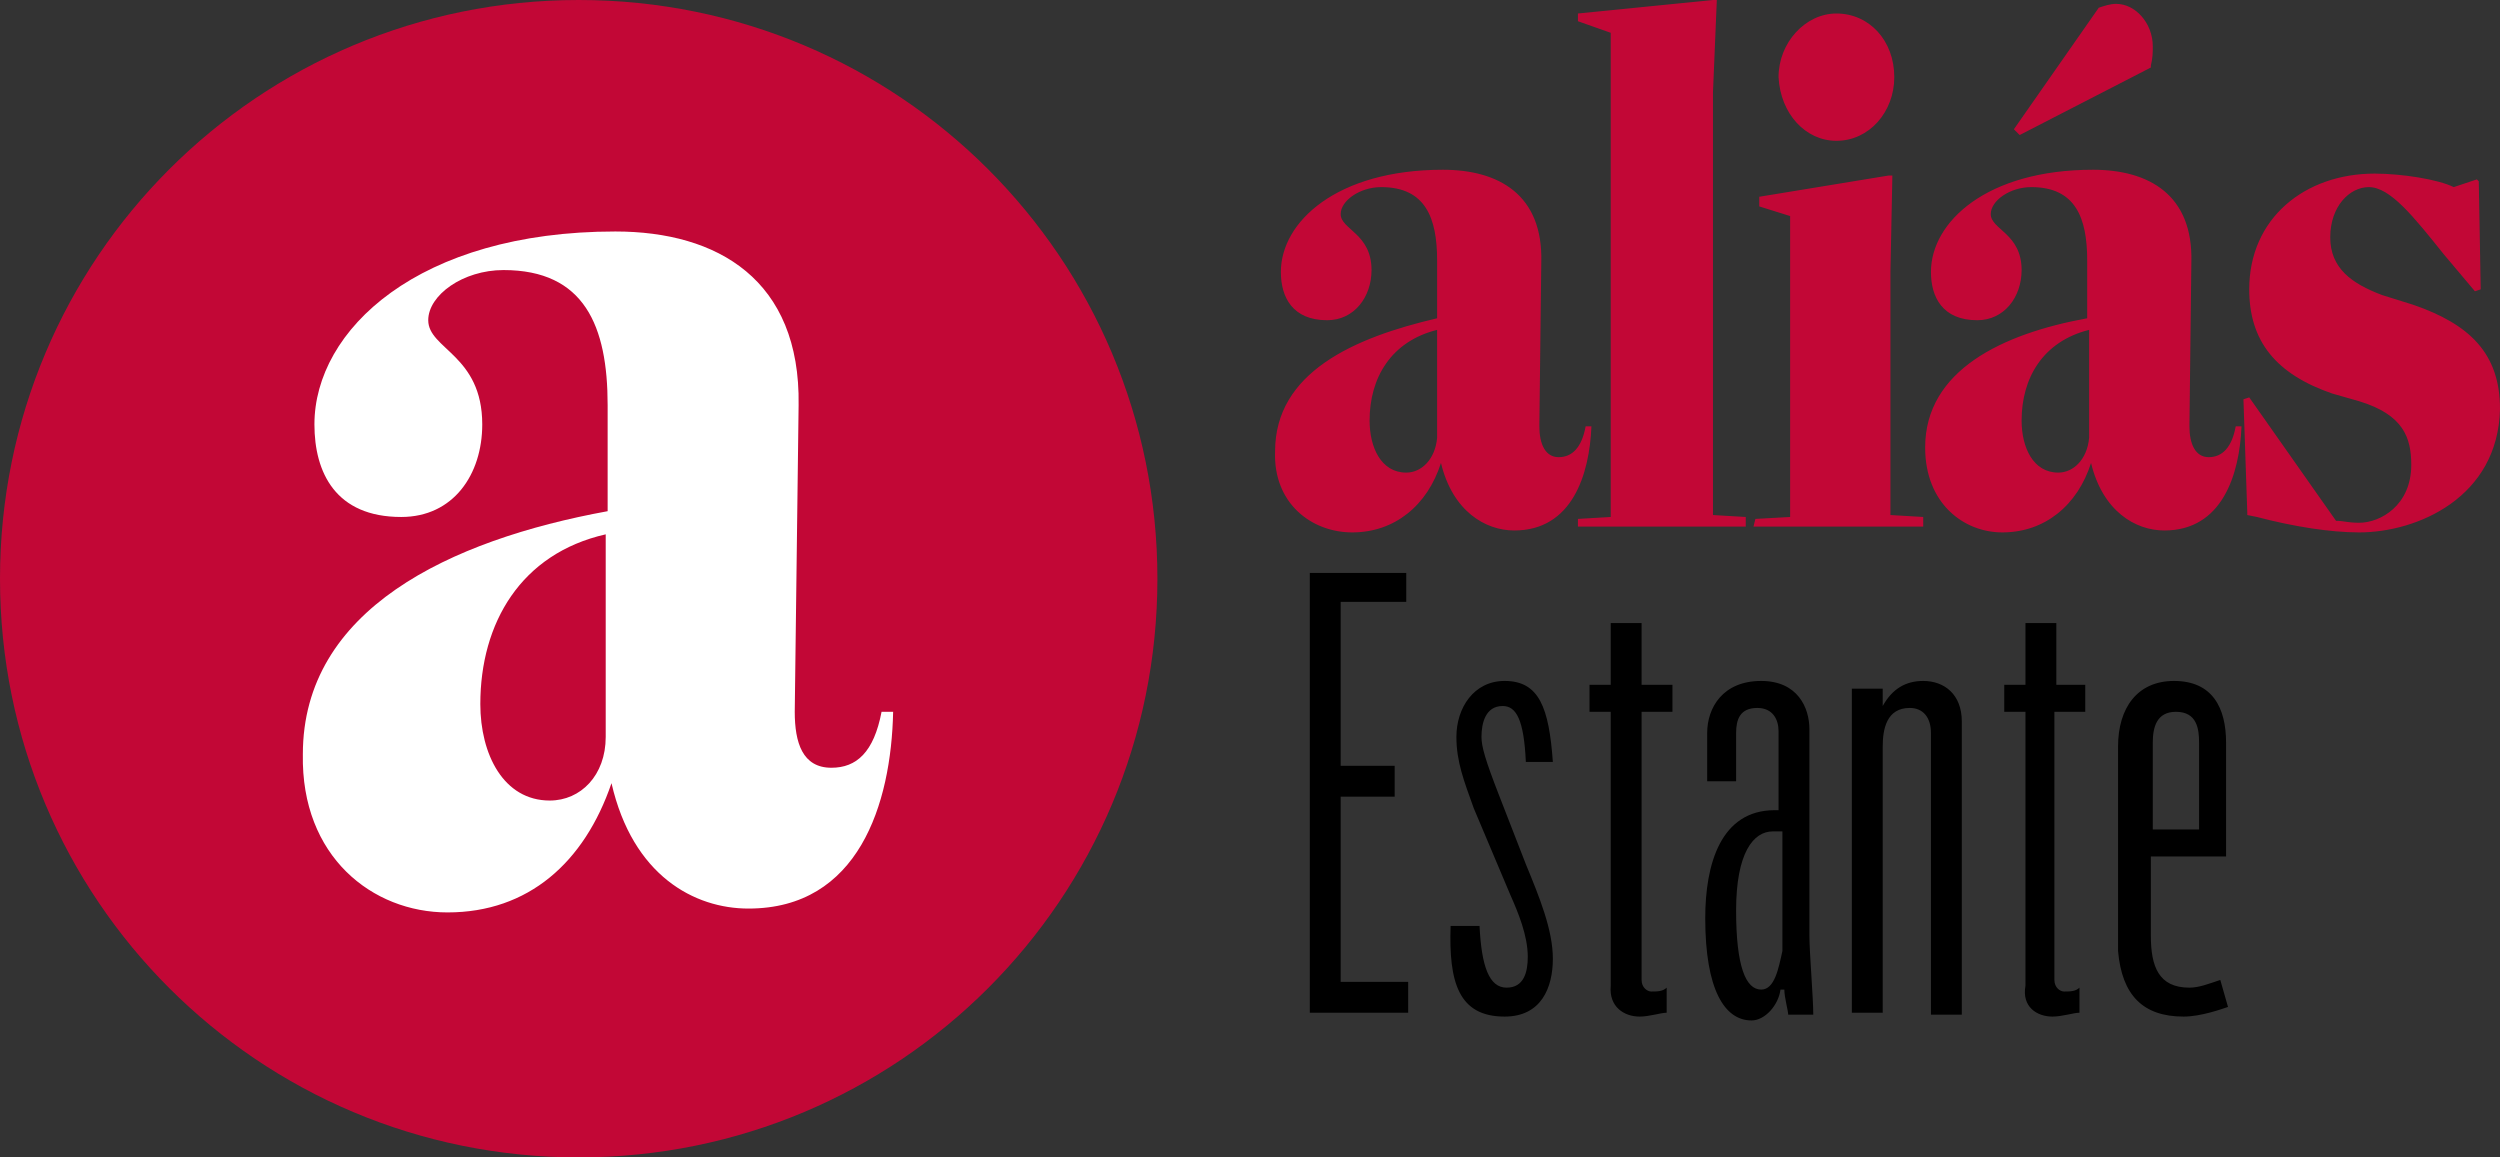
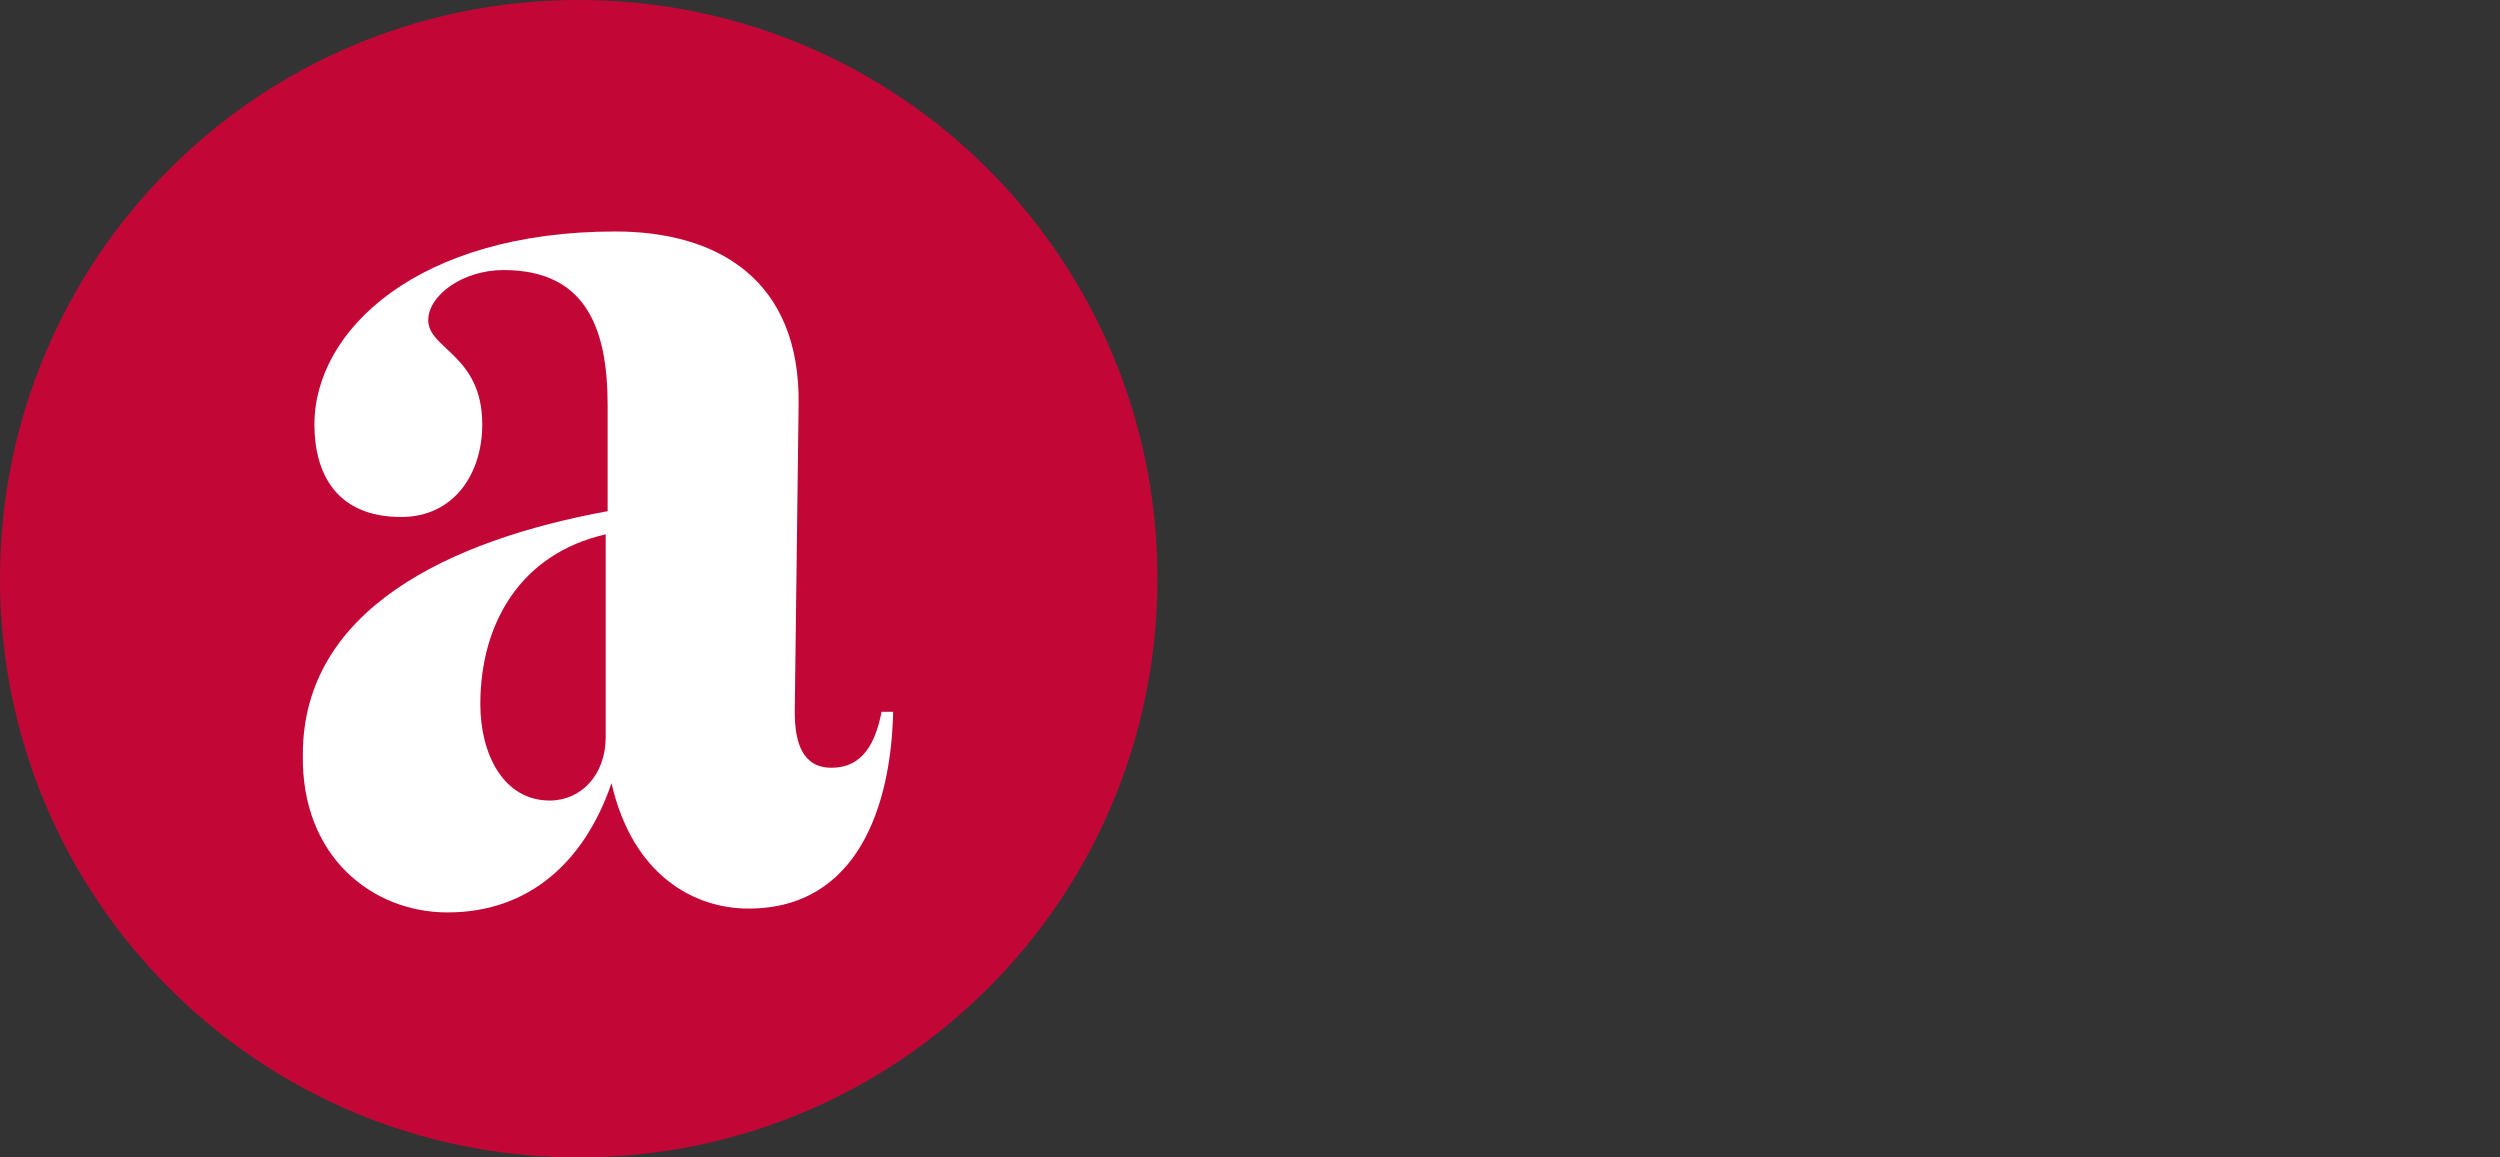
<svg xmlns="http://www.w3.org/2000/svg" version="1.1" id="Layer_1" x="0px" y="0px" viewBox="0 0 129.6 60" style="enable-background:new 0 0 129.6 60;" xml:space="preserve">
  <rect x="0" y="0" width="129.6" height="60" fill="#333333" stroke="none" />
  <style type="text/css">
	.st0{fill:#C20736;}
	.st1{fill:#FFFFFF;}
</style>
  <path class="st0" d="M30,60c16.6,0,30-13.4,30-30S46.6,0,30,0S0,13.4,0,30S13.4,60,30,60" />
  <path class="st1" d="M28.5,41.5c-2.4,0-3.6-2.4-3.6-5c0-4.2,2.1-7.8,6.5-8.8v10.5C31.4,40.2,30.1,41.5,28.5,41.5 M23.2,47.3  c4.2,0,7.1-2.6,8.5-6.7c1.1,4.8,4.3,6.5,7.1,6.5c5.7,0,7.4-5.4,7.5-10.2h-0.6c-0.4,2.1-1.3,2.9-2.6,2.9c-1.5,0-1.9-1.3-1.9-2.9  L41.4,21c0.1-6.5-4.2-9-9.5-9c-10.2,0-15.6,5.1-15.6,10c0,2.5,1.1,4.8,4.5,4.8c2.7,0,4.2-2.2,4.2-4.8c0-3.6-2.8-3.9-2.8-5.4  c0-1.3,1.8-2.6,3.9-2.6c4.2,0,5.4,2.9,5.4,7v5.5c-8.2,1.5-15.8,5.1-15.8,12.6C15.6,44.4,19.3,47.3,23.2,47.3" />
-   <path class="st0" d="M122.3,27.6c3,0,7.2-1.8,7.3-6.4c0-2.9-1.6-4.4-4.5-5.4l-1.6-0.5c-1.6-0.6-2.7-1.4-2.7-3s1-2.6,2-2.6  c1.1,0,2.3,1.5,3.9,3.5l1.6,1.9l0.3-0.1l-0.1-5.6l-0.1-0.1l-1.2,0.4c-0.8-0.4-2.7-0.7-4.1-0.7c-3.6,0-6.5,2.3-6.5,6  c0,2.7,1.4,4.4,4.3,5.4l1.4,0.4c2.3,0.7,2.7,1.9,2.7,3.3c0,2.1-1.6,3-2.7,3c-0.6,0-0.8-0.1-1.2-0.1l-4.5-6.4l-0.3,0.1l0.2,5.9v0.1  l0.5,0.1C118.9,27.3,120.8,27.6,122.3,27.6 M104.7,7l6.8-3.5V3.4c0.1-0.4,0.1-0.7,0.1-1c0-1.2-0.9-2.2-1.9-2.2  c-0.3,0-0.6,0.1-0.9,0.2l-4.4,6.3L104.7,7z M106.7,24.5c-1.3,0-1.9-1.3-1.9-2.7c0-2.2,1.1-4.1,3.5-4.7v5.6  C108.2,23.8,107.5,24.5,106.7,24.5 M103.8,27.6c2.2,0,3.9-1.4,4.6-3.6c0.6,2.5,2.3,3.5,3.8,3.5c3,0,3.9-2.9,4-5.4h-0.3  c-0.2,1.1-0.7,1.6-1.4,1.6c-0.7,0-1-0.7-1-1.6l0.1-8.5c0.1-3.5-2.2-4.8-5.1-4.8c-5.5,0-8.4,2.7-8.4,5.3c0,1.3,0.6,2.5,2.4,2.5  c1.4,0,2.3-1.2,2.3-2.6c0-1.9-1.6-2.1-1.6-2.9c0-0.7,1-1.4,2.1-1.4c2.3,0,2.9,1.6,2.9,3.8v3c-4.4,0.8-8.4,2.7-8.4,6.7  C99.8,26.1,101.8,27.6,103.8,27.6 M95.2,7.3c1.7,0,3-1.5,3-3.3c0-1.9-1.3-3.3-3-3.3c-1.6,0-3,1.5-3,3.3C92.3,5.9,93.6,7.3,95.2,7.3   M90.9,27.3h8.8v-0.5L98,26.7V14.1l0.1-5h-0.2l-6.7,1.1v0.5l1.6,0.5v15.6L91,26.9L90.9,27.3L90.9,27.3z M81.8,27.3h8.7v-0.5  l-1.7-0.1V4.8L89,0h-0.2l-7,0.7v0.4l1.7,0.6v25.1l-1.7,0.1C81.8,26.9,81.8,27.3,81.8,27.3z M72.9,24.5c-1.3,0-1.9-1.3-1.9-2.7  c0-2.2,1.1-4.1,3.5-4.7v5.6C74.4,23.8,73.7,24.5,72.9,24.5 M70.1,27.6c2.2,0,3.9-1.4,4.6-3.6c0.6,2.5,2.3,3.5,3.8,3.5  c3,0,3.9-2.9,4-5.4h-0.3c-0.2,1.1-0.7,1.6-1.4,1.6c-0.7,0-1-0.7-1-1.6l0.1-8.5c0.1-3.5-2.2-4.8-5.1-4.8c-5.5,0-8.4,2.7-8.4,5.3  c0,1.3,0.6,2.5,2.4,2.5c1.4,0,2.3-1.2,2.3-2.6c0-1.9-1.6-2.1-1.6-2.9c0-0.7,1-1.4,2.1-1.4c2.3,0,2.9,1.6,2.9,3.8v3  c-4.3,1-8.4,2.8-8.4,6.9C66,26.1,68,27.6,70.1,27.6" />
-   <path d="M111.6,43v-4.5c0-0.8,0.2-1.6,1.2-1.6c1.1,0,1.2,0.9,1.2,1.6V43H111.6z M113.2,52.7c0.9,0,2-0.4,2.3-0.5l-0.4-1.4  c-0.6,0.2-1.1,0.4-1.6,0.4c-1.6,0-2-1.1-2-2.7v-4.1h3.9v-5.9c0-1.8-0.7-3.2-2.7-3.2c-1.9,0-2.9,1.4-2.9,3.4v10.6  C110,51.6,111.1,52.7,113.2,52.7 M106.4,52.7c0.5,0,1.1-0.2,1.4-0.2v-1.3c-0.2,0.2-0.5,0.2-0.8,0.2c-0.2,0-0.5-0.2-0.5-0.6V36.9h1.6  v-1.4h-1.5v-3.2h-1.6v3.2h-1.1v1.4h1.1v14.2C104.8,52.2,105.6,52.7,106.4,52.7 M96,52.5h1.6V38.7c0-0.9,0.2-2,1.4-2  c0.7,0,1.1,0.5,1.1,1.3v14.6h1.6V37.4c0-1.4-0.9-2.1-2-2.1c-0.9,0-1.6,0.4-2.1,1.3l0,0v-0.9H96C96,35.7,96,52.5,96,52.5z M91.3,51.3  c-0.8,0-1.3-1.2-1.3-4.1c0-3,0.9-4.1,1.9-4.1h0.5v6.2C92.2,50.2,92,51.3,91.3,51.3 M90.8,52.9c0.7,0,1.4-0.8,1.5-1.6h0.2  c0,0.4,0.2,1.1,0.2,1.3H94c0-0.9-0.2-3.2-0.2-4.1V37.8c0-1.1-0.6-2.5-2.5-2.5c-2,0-2.8,1.4-2.8,2.7v2.5h1.5v-2.5  c0-0.7,0.2-1.3,1.1-1.3c0.8,0,1.1,0.6,1.1,1.2v4.1h-0.2c-2.8,0-3.6,2.8-3.6,5.6C88.4,51.3,89.4,52.9,90.8,52.9 M85,52.7  c0.5,0,1.1-0.2,1.4-0.2v-1.3c-0.2,0.2-0.5,0.2-0.8,0.2c-0.2,0-0.5-0.2-0.5-0.6V36.9h1.6v-1.4h-1.6v-3.2h-1.6v3.2h-1.1v1.4h1.1v14.2  C83.4,52.2,84.2,52.7,85,52.7 M78,52.7c1.9,0,2.5-1.5,2.5-3c0-1.5-0.7-3.2-1.4-4.9l-1.4-3.6c-0.7-1.8-0.9-2.5-0.9-3  c0-0.7,0.2-1.6,1.1-1.6c0.7,0,1.1,0.7,1.2,2.9h1.4c-0.2-2.8-0.7-4.2-2.5-4.2c-1.6,0-2.5,1.4-2.5,2.9c0,1.3,0.4,2.3,0.9,3.7l1.9,4.5  c0.4,0.9,0.9,2.1,0.9,3.2c0,0.8-0.2,1.6-1.1,1.6c-0.9,0-1.3-1.1-1.4-3.2h-1.5C75.1,50.9,75.6,52.7,78,52.7 M67.9,52.5H73v-1.6h-3.5  v-9.6h2.8v-1.6h-2.8v-8.5h3.4v-1.5h-5V52.5z" />
</svg>